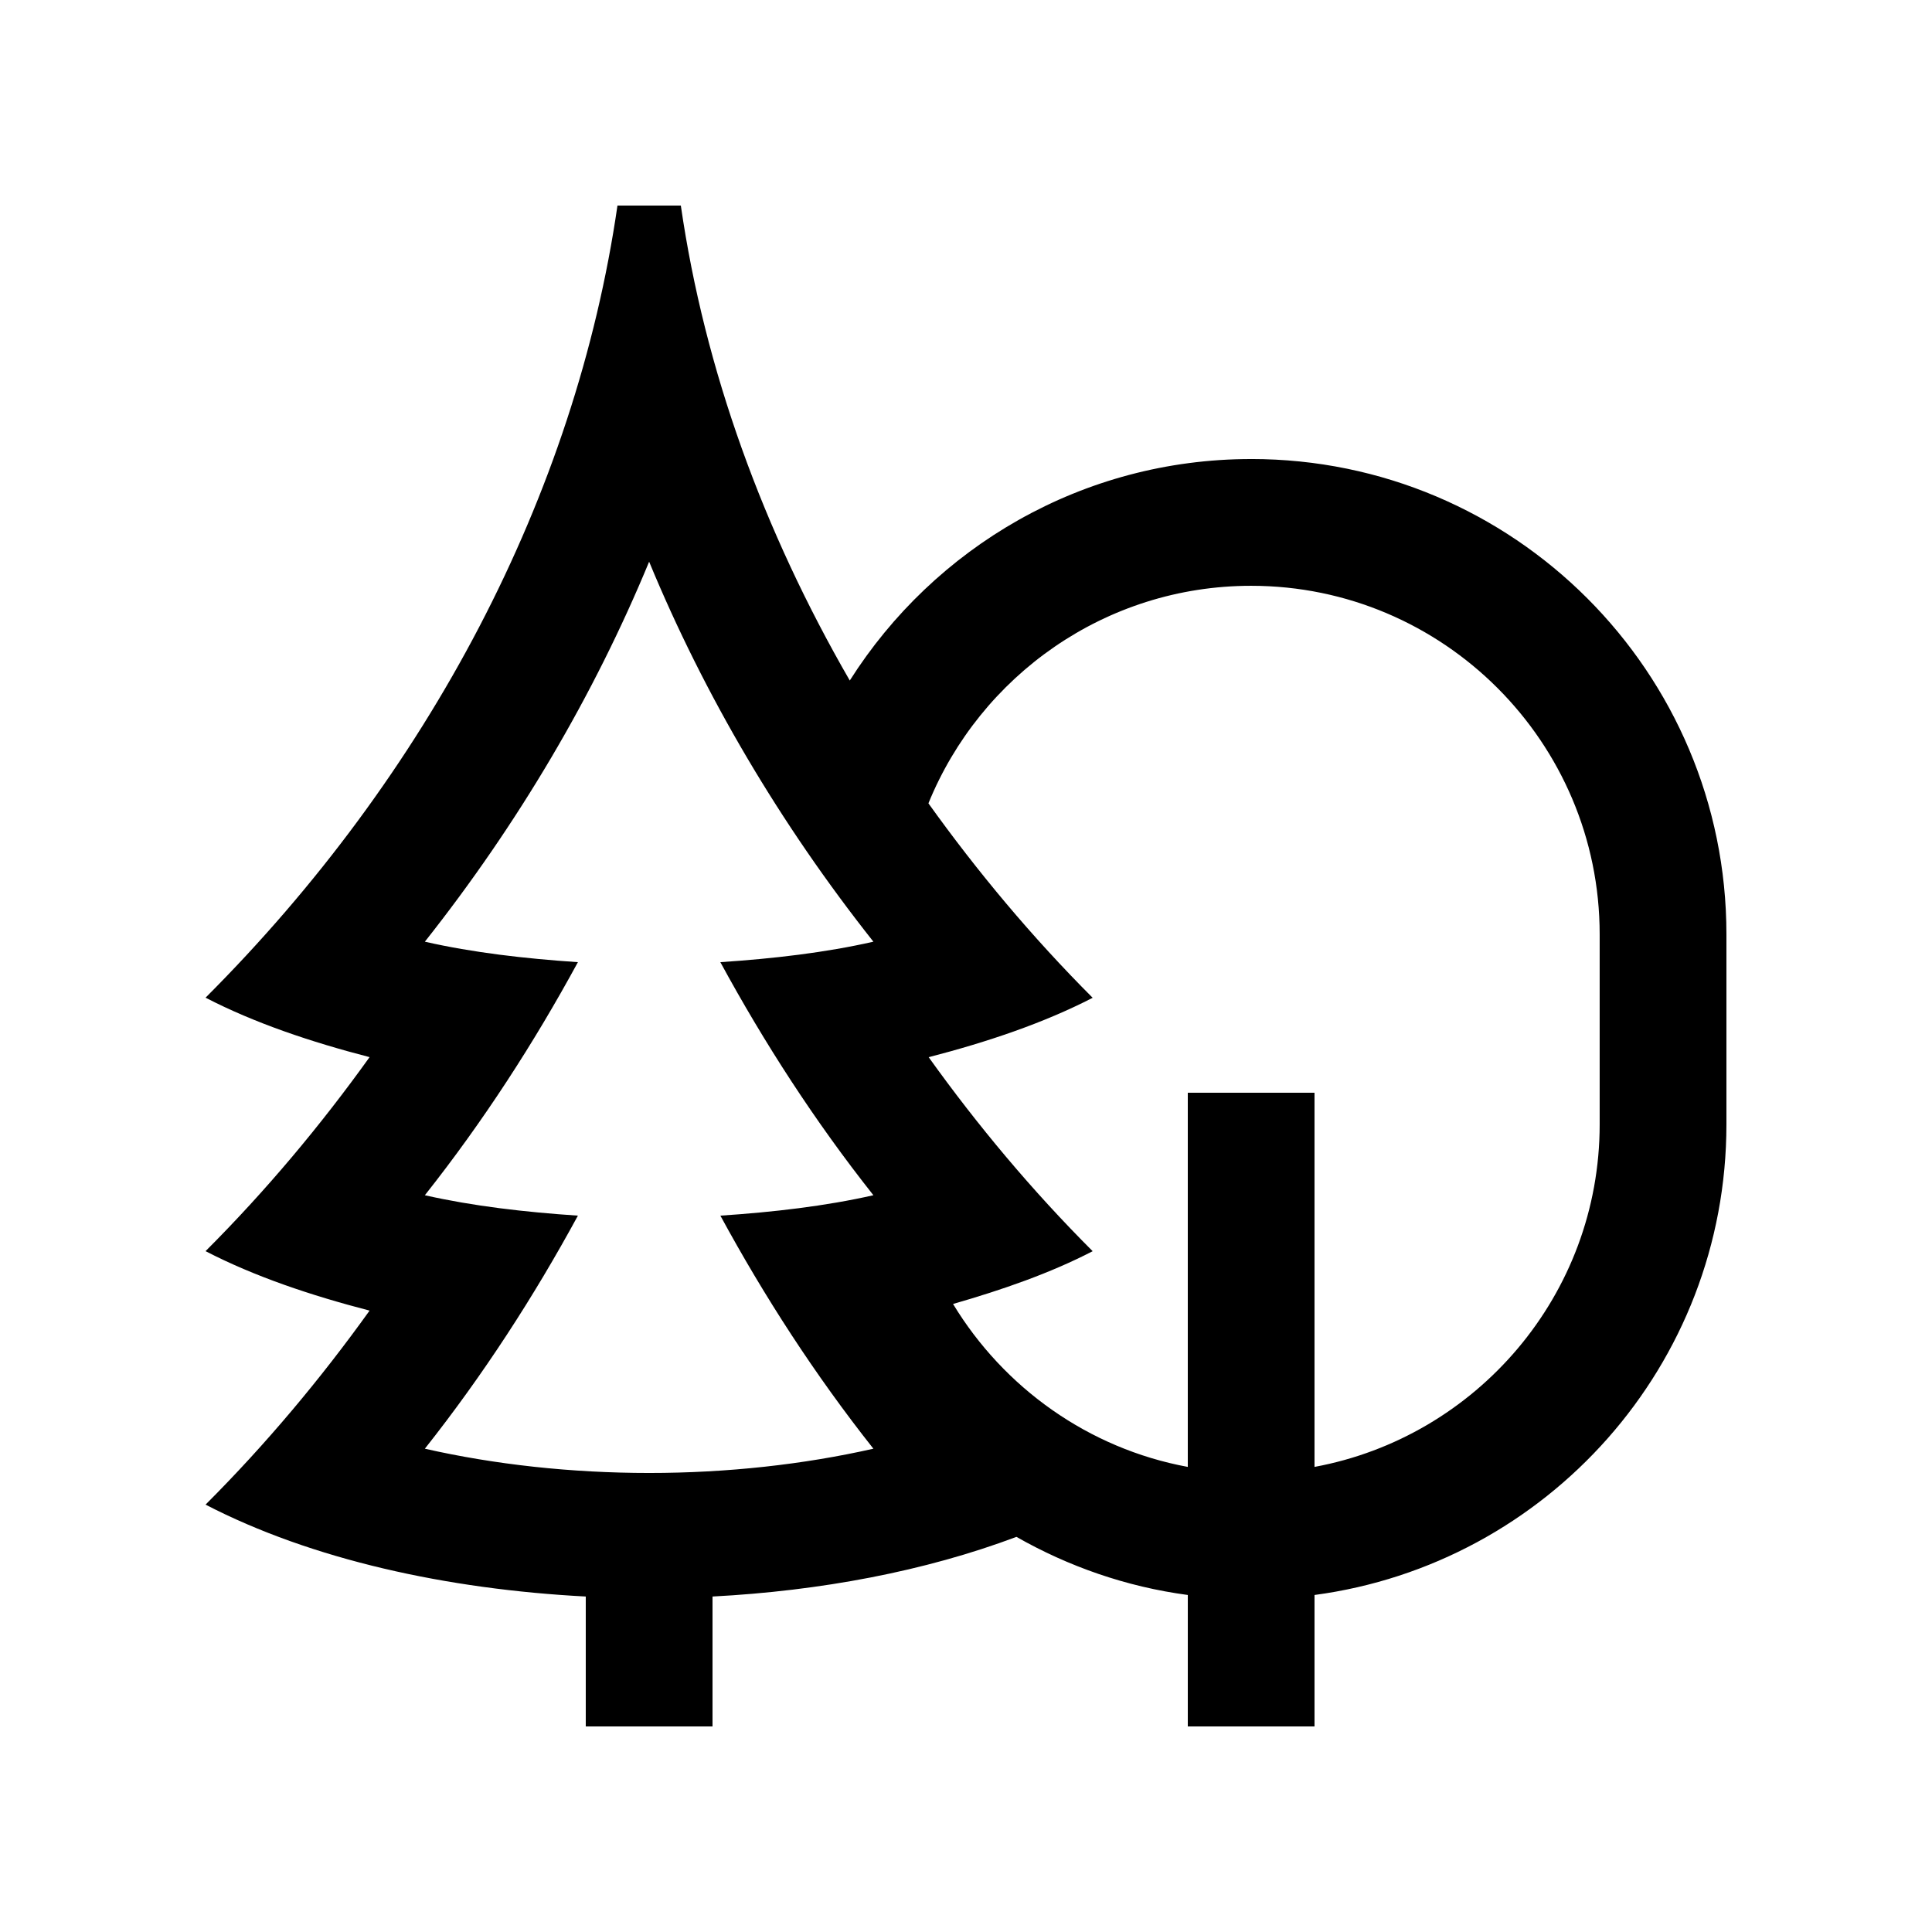
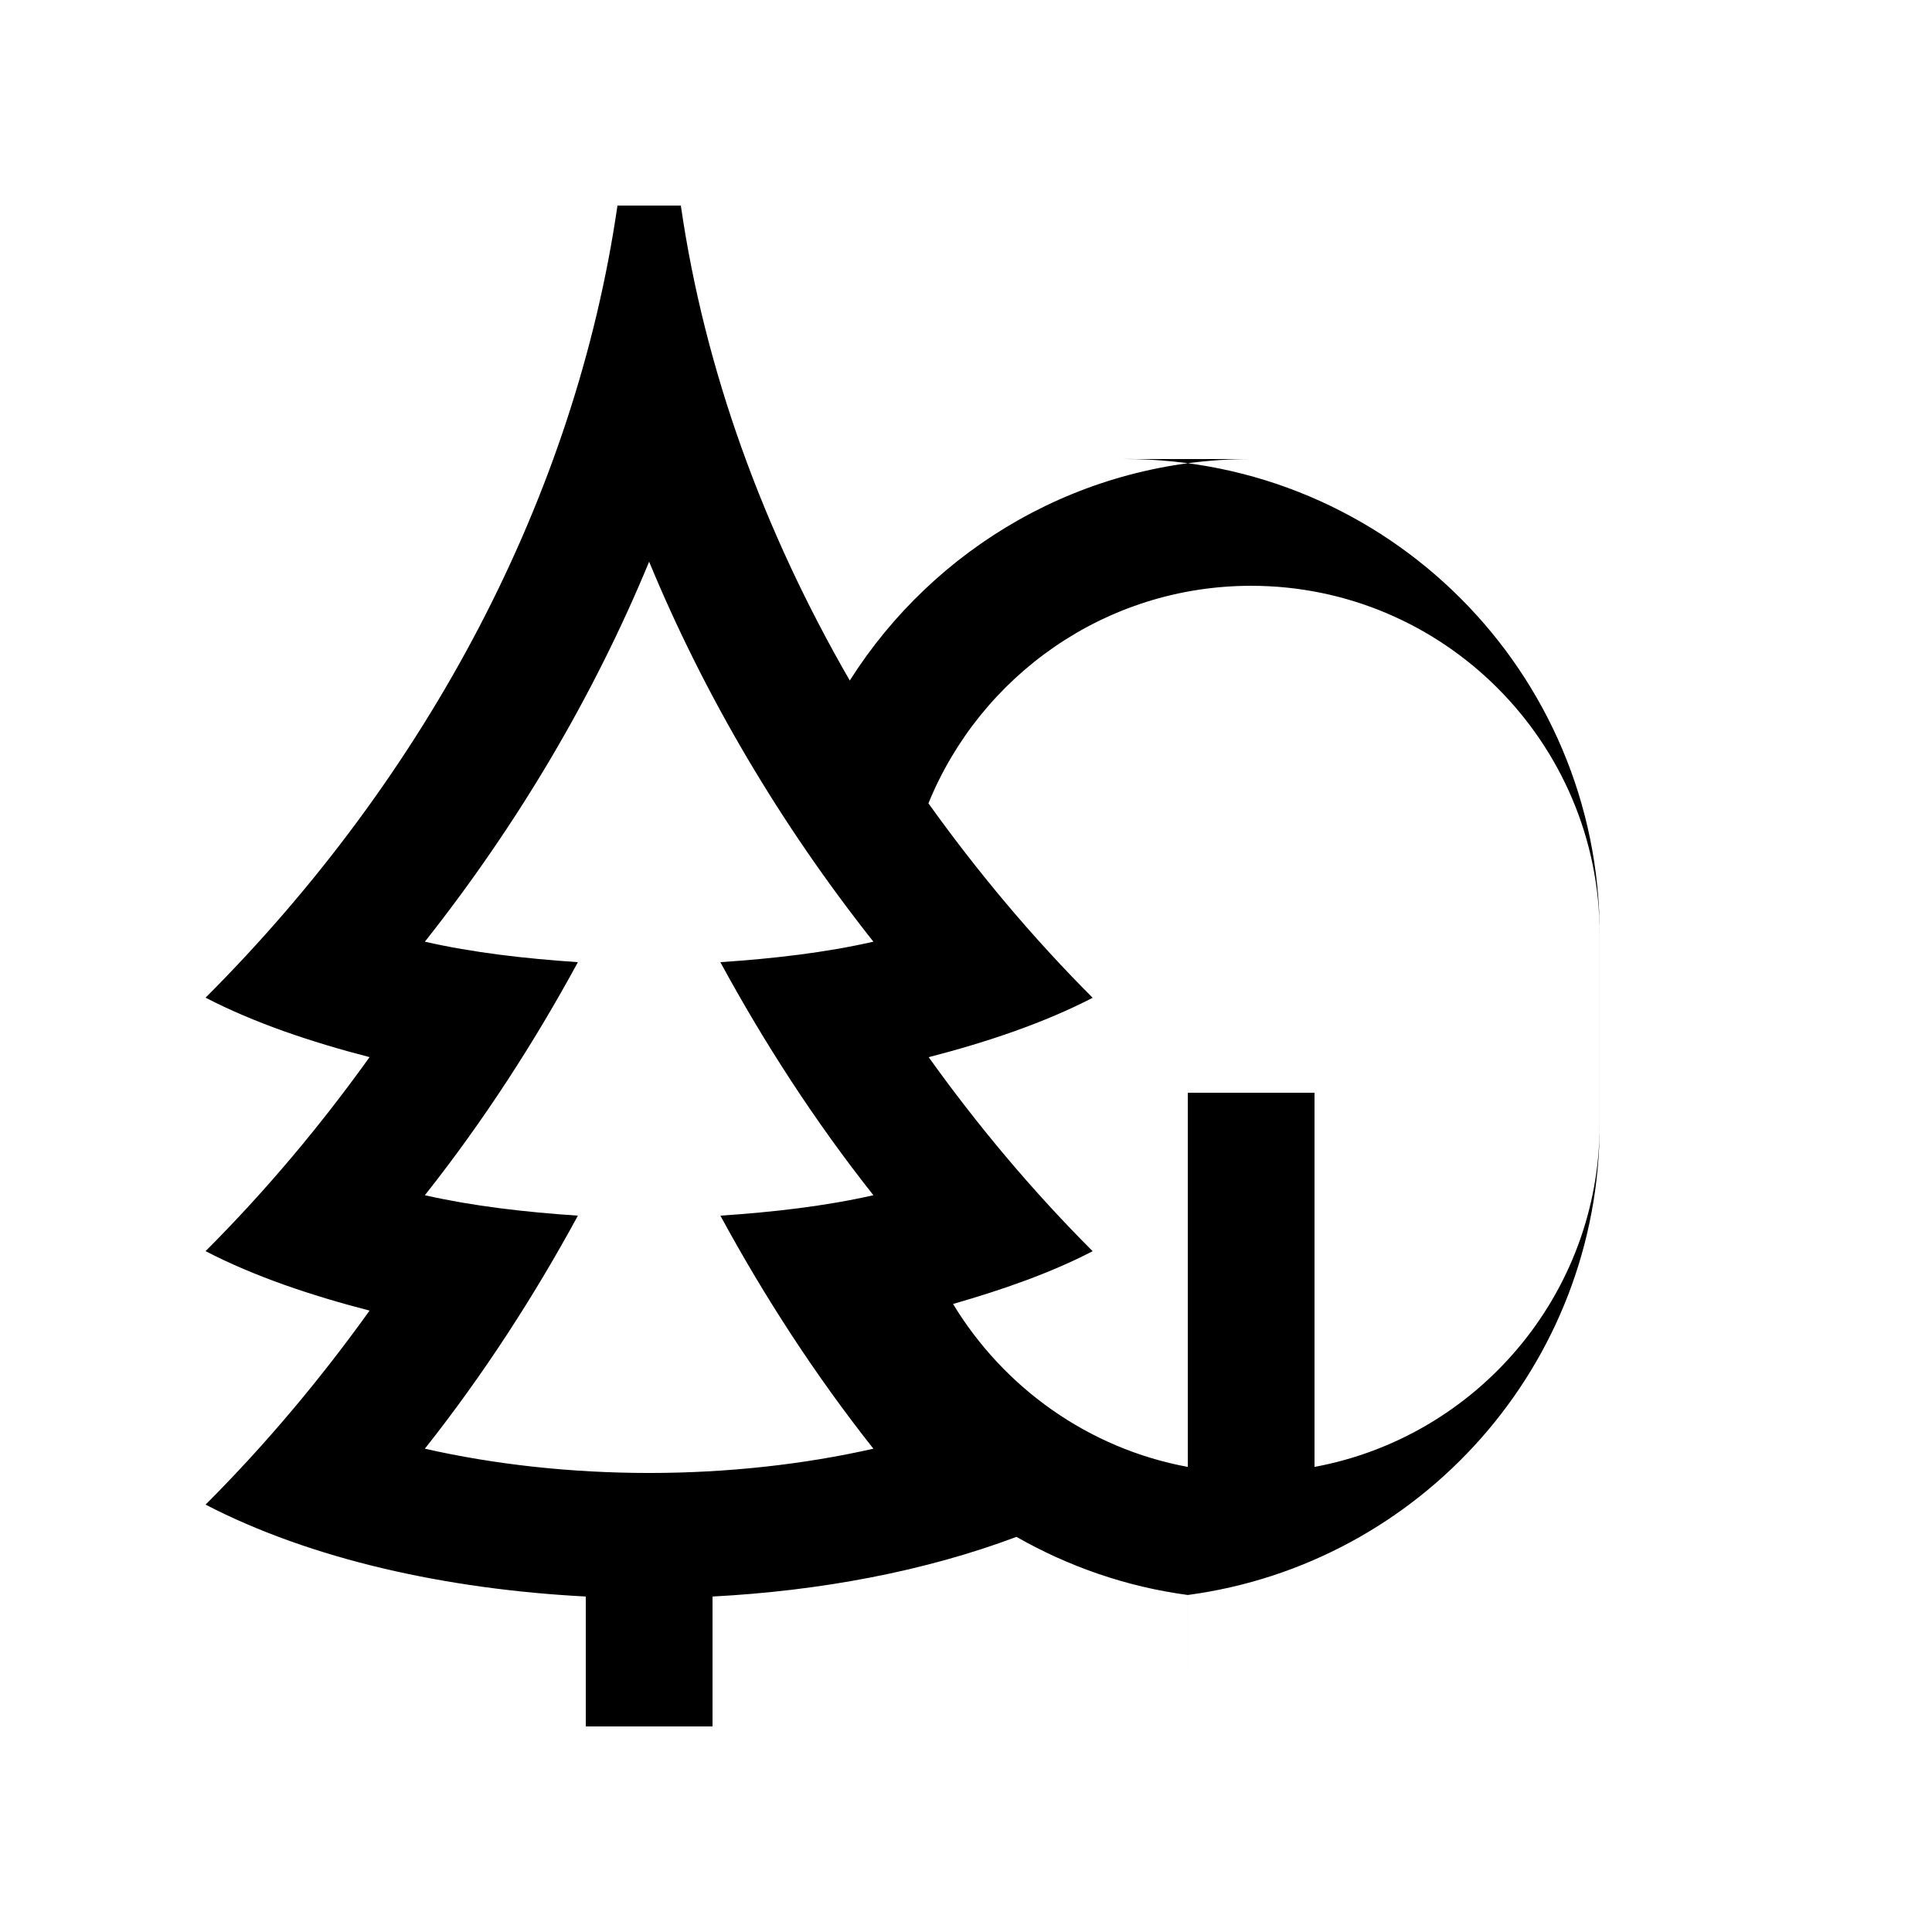
<svg xmlns="http://www.w3.org/2000/svg" fill="#000000" width="800px" height="800px" version="1.1" viewBox="144 144 512 512">
-   <path d="m475.57 265.65c-44.809 0-84.051 23.469-106.37 58.695-22.875-39.621-38.461-82.254-44.773-125.87h-16.793c-11.121 76.77-50.086 150.83-109.16 209.92 13 6.723 27.891 11.723 43.469 15.758-12.949 18.055-27.383 35.328-43.469 51.414 13 6.727 27.891 11.723 43.469 15.758-12.949 18.055-27.383 35.328-43.469 51.414 28.172 14.586 64.004 22.434 100.76 24.355v34.426h33.59v-34.426c28.551-1.492 56.285-6.691 80.543-15.809 13.742 7.824 29.059 13.219 45.414 15.402l-0.004 34.832h33.582v-34.832c61.613-8.234 109.16-60.863 109.16-124.71v-50.383c0-69.547-56.398-125.95-125.95-125.95zm-100.11 195.1c-12.742 2.883-26.52 4.481-40.551 5.41 11.637 21.418 25.055 42.18 40.551 61.762-18.434 4.18-38.738 6.43-59.402 6.43h-0.031c-20.668 0-41-2.246-59.434-6.43 15.496-19.582 28.914-40.344 40.559-61.762-14.035-0.938-27.82-2.527-40.559-5.41 15.496-19.582 28.914-40.344 40.559-61.766-14.035-0.945-27.816-2.523-40.559-5.426 24.73-31.262 44.773-65.238 59.434-100.7 14.66 35.457 34.703 69.457 59.434 100.7-12.742 2.902-26.52 4.492-40.559 5.426 11.645 21.422 25.059 42.184 40.559 61.766zm192.47-18.766c0 45.188-32.637 82.82-75.57 90.762v-99.156h-33.582v99.156c-26.371-4.871-48.777-21.023-62.211-43.18 13.168-3.789 25.832-8.195 37-13.984-16.086-16.086-30.52-33.355-43.457-51.414 15.582-4.035 30.457-9.039 43.457-15.742-16.102-16.121-30.566-33.438-43.523-51.535 13.754-33.77 46.887-57.648 85.523-57.648 50.922 0 92.363 41.434 92.363 92.363z" />
+   <path d="m475.57 265.65c-44.809 0-84.051 23.469-106.37 58.695-22.875-39.621-38.461-82.254-44.773-125.87h-16.793c-11.121 76.77-50.086 150.83-109.16 209.92 13 6.723 27.891 11.723 43.469 15.758-12.949 18.055-27.383 35.328-43.469 51.414 13 6.727 27.891 11.723 43.469 15.758-12.949 18.055-27.383 35.328-43.469 51.414 28.172 14.586 64.004 22.434 100.76 24.355v34.426h33.59v-34.426c28.551-1.492 56.285-6.691 80.543-15.809 13.742 7.824 29.059 13.219 45.414 15.402l-0.004 34.832v-34.832c61.613-8.234 109.16-60.863 109.16-124.71v-50.383c0-69.547-56.398-125.95-125.95-125.95zm-100.11 195.1c-12.742 2.883-26.52 4.481-40.551 5.41 11.637 21.418 25.055 42.18 40.551 61.762-18.434 4.18-38.738 6.43-59.402 6.43h-0.031c-20.668 0-41-2.246-59.434-6.43 15.496-19.582 28.914-40.344 40.559-61.762-14.035-0.938-27.82-2.527-40.559-5.41 15.496-19.582 28.914-40.344 40.559-61.766-14.035-0.945-27.816-2.523-40.559-5.426 24.73-31.262 44.773-65.238 59.434-100.7 14.66 35.457 34.703 69.457 59.434 100.7-12.742 2.902-26.52 4.492-40.559 5.426 11.645 21.422 25.059 42.184 40.559 61.766zm192.47-18.766c0 45.188-32.637 82.82-75.57 90.762v-99.156h-33.582v99.156c-26.371-4.871-48.777-21.023-62.211-43.18 13.168-3.789 25.832-8.195 37-13.984-16.086-16.086-30.52-33.355-43.457-51.414 15.582-4.035 30.457-9.039 43.457-15.742-16.102-16.121-30.566-33.438-43.523-51.535 13.754-33.77 46.887-57.648 85.523-57.648 50.922 0 92.363 41.434 92.363 92.363z" />
</svg>